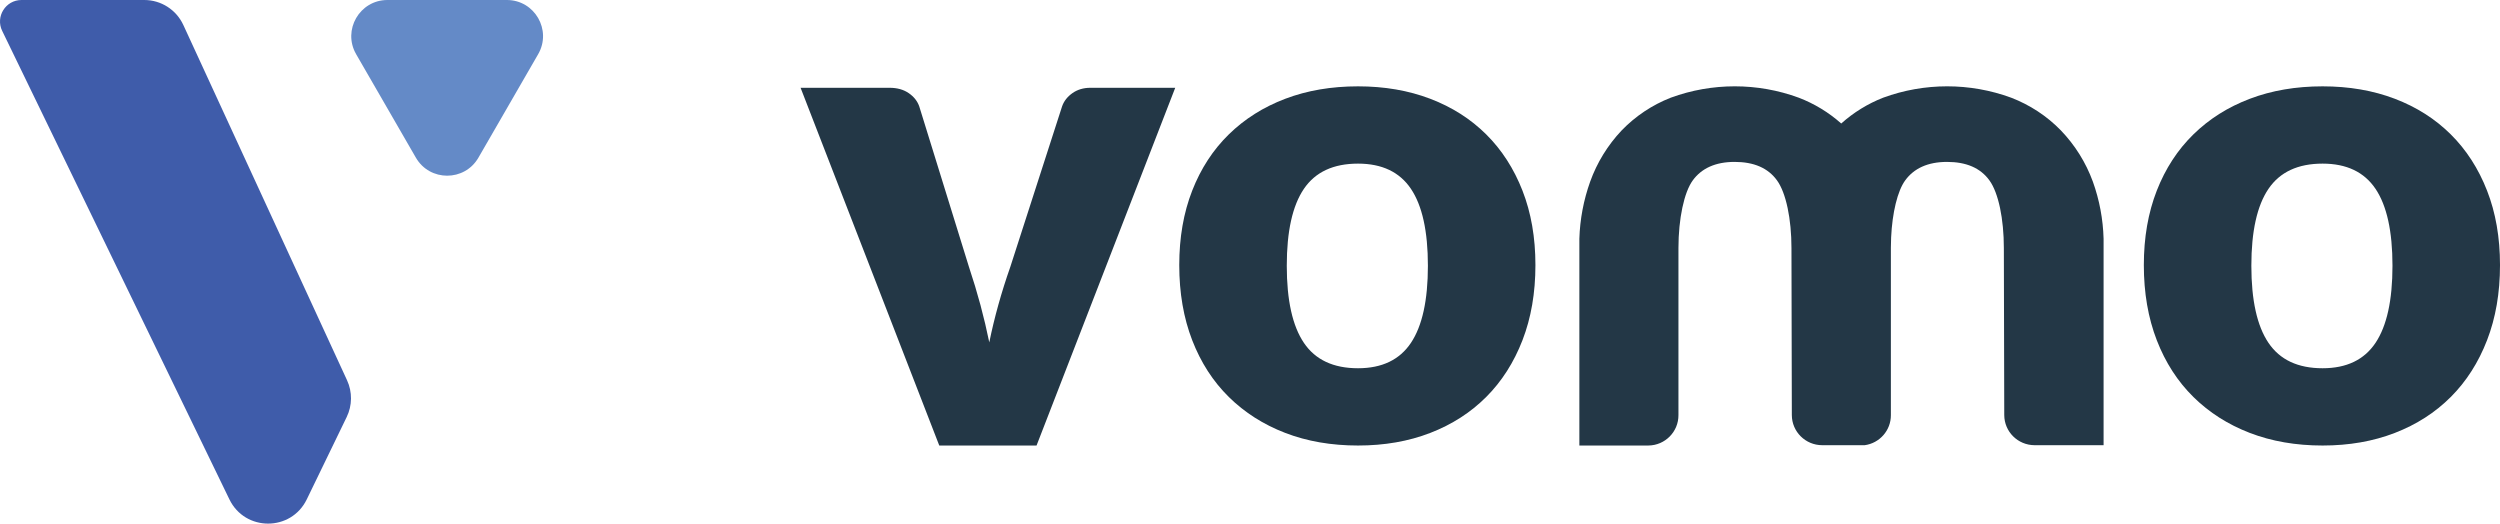
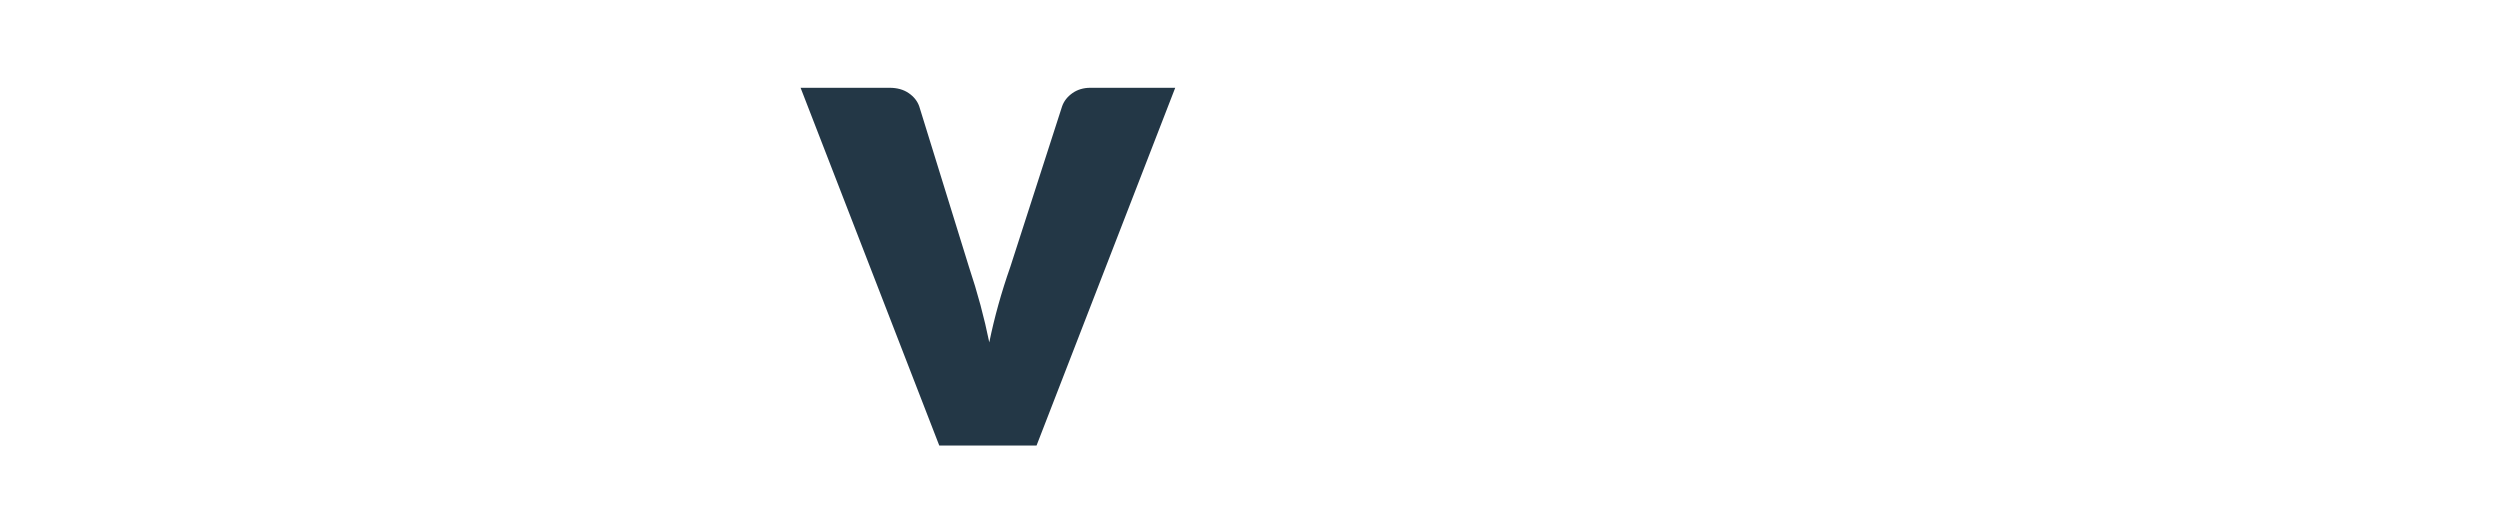
<svg xmlns="http://www.w3.org/2000/svg" id="uuid-ef753cd8-c473-4cb3-a146-847a56548d72" width="782.616" height="163.915" viewBox="0 0 782.616 163.915">
  <defs>
    <style>.uuid-f82fc439-0ac7-4184-8041-858369f6f33a{fill:#648ac7;}.uuid-64c0cfcc-922c-49f0-aec7-62ac12521a1e{fill:#233746;}.uuid-4eea603d-25ad-463f-a034-97a00682455f{fill:#3f5caa;}</style>
  </defs>
-   <path class="uuid-f82fc439-0ac7-4184-8041-858369f6f33a" d="m149.776,49.343l18.691-32.374C172.822,9.428,167.379,0,158.67,0h-37.382C112.579,0,107.136,9.428,111.491,16.97l18.691,32.374c4.354,7.542,15.241,7.542,19.595,0Z" />
-   <path class="uuid-4eea603d-25ad-463f-a034-97a00682455f" d="m57.392,7.824l51.253,111.223c1.685,3.658,1.644,7.878-.113,11.502l-12.501,25.781c-4.903,10.113-19.309,10.113-24.214.001L.683,9.664C-1.484,5.196,1.77,0,6.736,0h38.435c5.251,0,10.023,3.055,12.22,7.824Z" />
  <path class="uuid-64c0cfcc-922c-49f0-aec7-62ac12521a1e" d="m367.9,27.482l-43.413,111.989h-30.454l-43.413-111.989h27.861c2.377,0,4.374.558,5.994,1.673,1.62,1.117,2.717,2.503,3.294,4.158l15.55,50.217c1.367,4.104,2.573,8.1,3.618,11.988,1.043,3.888,1.961,7.775,2.754,11.663,1.583-7.775,3.78-15.659,6.587-23.651l16.199-50.217c.576-1.655,1.656-3.04,3.24-4.158,1.584-1.115,3.457-1.673,5.617-1.673h26.566Z" />
-   <path class="uuid-64c0cfcc-922c-49f0-aec7-62ac12521a1e" d="m425.121,27.028c8.273,0,15.812,1.298,22.615,3.892,6.801,2.595,12.639,6.311,17.513,11.149,4.873,4.838,8.66,10.712,11.36,17.618,2.699,6.907,4.05,14.673,4.05,23.299,0,8.696-1.351,16.532-4.05,23.509-2.7,6.979-6.487,12.903-11.36,17.776-4.874,4.875-10.712,8.625-17.513,11.255-6.803,2.63-14.342,3.944-22.615,3.944-8.345,0-15.936-1.315-22.773-3.944-6.837-2.63-12.727-6.38-17.67-11.255-4.945-4.873-8.767-10.798-11.466-17.776-2.7-6.977-4.049-14.813-4.049-23.509,0-8.626,1.349-16.391,4.049-23.299,2.699-6.906,6.521-12.78,11.466-17.618,4.943-4.838,10.833-8.555,17.67-11.149,6.837-2.594,14.428-3.892,22.773-3.892Zm0,88.25c7.503,0,13.025-2.646,16.567-7.941,3.539-5.294,5.312-13.341,5.312-24.14s-1.773-18.828-5.312-24.087c-3.542-5.259-9.064-7.889-16.567-7.889-7.715,0-13.358,2.63-16.935,7.889-3.576,5.259-5.364,13.29-5.364,24.087s1.788,18.846,5.364,24.14c3.577,5.295,9.22,7.941,16.935,7.941Z" />
-   <path class="uuid-64c0cfcc-922c-49f0-aec7-62ac12521a1e" d="m727.078,27.028c8.273,0,15.812,1.298,22.615,3.892,6.801,2.595,12.639,6.311,17.513,11.149,4.873,4.838,8.66,10.712,11.36,17.618,2.699,6.907,4.05,14.673,4.05,23.299,0,8.696-1.351,16.532-4.05,23.509-2.7,6.979-6.487,12.903-11.36,17.776-4.874,4.875-10.712,8.625-17.513,11.255-6.803,2.63-14.342,3.944-22.615,3.944-8.345,0-15.936-1.315-22.773-3.944-6.837-2.63-12.727-6.38-17.67-11.255-4.945-4.873-8.767-10.798-11.466-17.776-2.7-6.977-4.049-14.813-4.049-23.509,0-8.626,1.349-16.391,4.049-23.299,2.699-6.906,6.521-12.78,11.466-17.618,4.943-4.838,10.833-8.555,17.67-11.149,6.837-2.594,14.428-3.892,22.773-3.892Zm0,88.25c7.503,0,13.025-2.646,16.567-7.941,3.539-5.294,5.312-13.341,5.312-24.14s-1.773-18.828-5.312-24.087c-3.542-5.259-9.064-7.889-16.567-7.889-7.715,0-13.358,2.63-16.935,7.889-3.576,5.259-5.364,13.29-5.364,24.087s1.788,18.846,5.364,24.14c3.577,5.295,9.22,7.941,16.935,7.941Z" />
-   <path class="uuid-64c0cfcc-922c-49f0-aec7-62ac12521a1e" d="m655.16,56.856c-2.18-5.97-5.59-11.434-10.014-16.035-4.373-4.5-9.697-7.986-15.566-10.242-12.93-4.741-27.127-4.741-40.056,0-4.842,1.889-9.279,4.639-13.133,8.087-3.904-3.473-8.404-6.211-13.31-8.087-12.917-4.741-27.127-4.741-40.044,0-5.806,2.269-11.054,5.768-15.376,10.242-4.361,4.614-7.72,10.078-9.862,16.035-2.053,5.742-3.194,11.764-3.384,17.861v64.75h21.613c5.235-.051,9.444-4.323,9.406-9.533v-52.302c0-9.089,1.749-17.43,4.487-21.169,2.725-3.739,7.061-5.78,13.082-5.78,6.034,0,10.47,1.889,13.297,5.806,2.827,3.904,4.513,12.106,4.513,21.144l.102,46.496.013,5.806c.013,5.21,4.259,9.418,9.494,9.431h13.323c4.652-.634,8.227-4.627,8.189-9.431v-52.302c0-1.103.025-2.18.076-3.258.355-7.783,2.003-14.628,4.411-17.911,2.725-3.739,7.048-5.78,13.082-5.78s10.47,1.889,13.297,5.806c2.827,3.904,4.5,12.106,4.5,21.144l.127,52.302c.013,5.21,4.259,9.418,9.494,9.431h21.6v-63.926c.025-.228.025-.469,0-.697-.165-6.097-1.293-12.131-3.359-17.886Z" />
</svg>